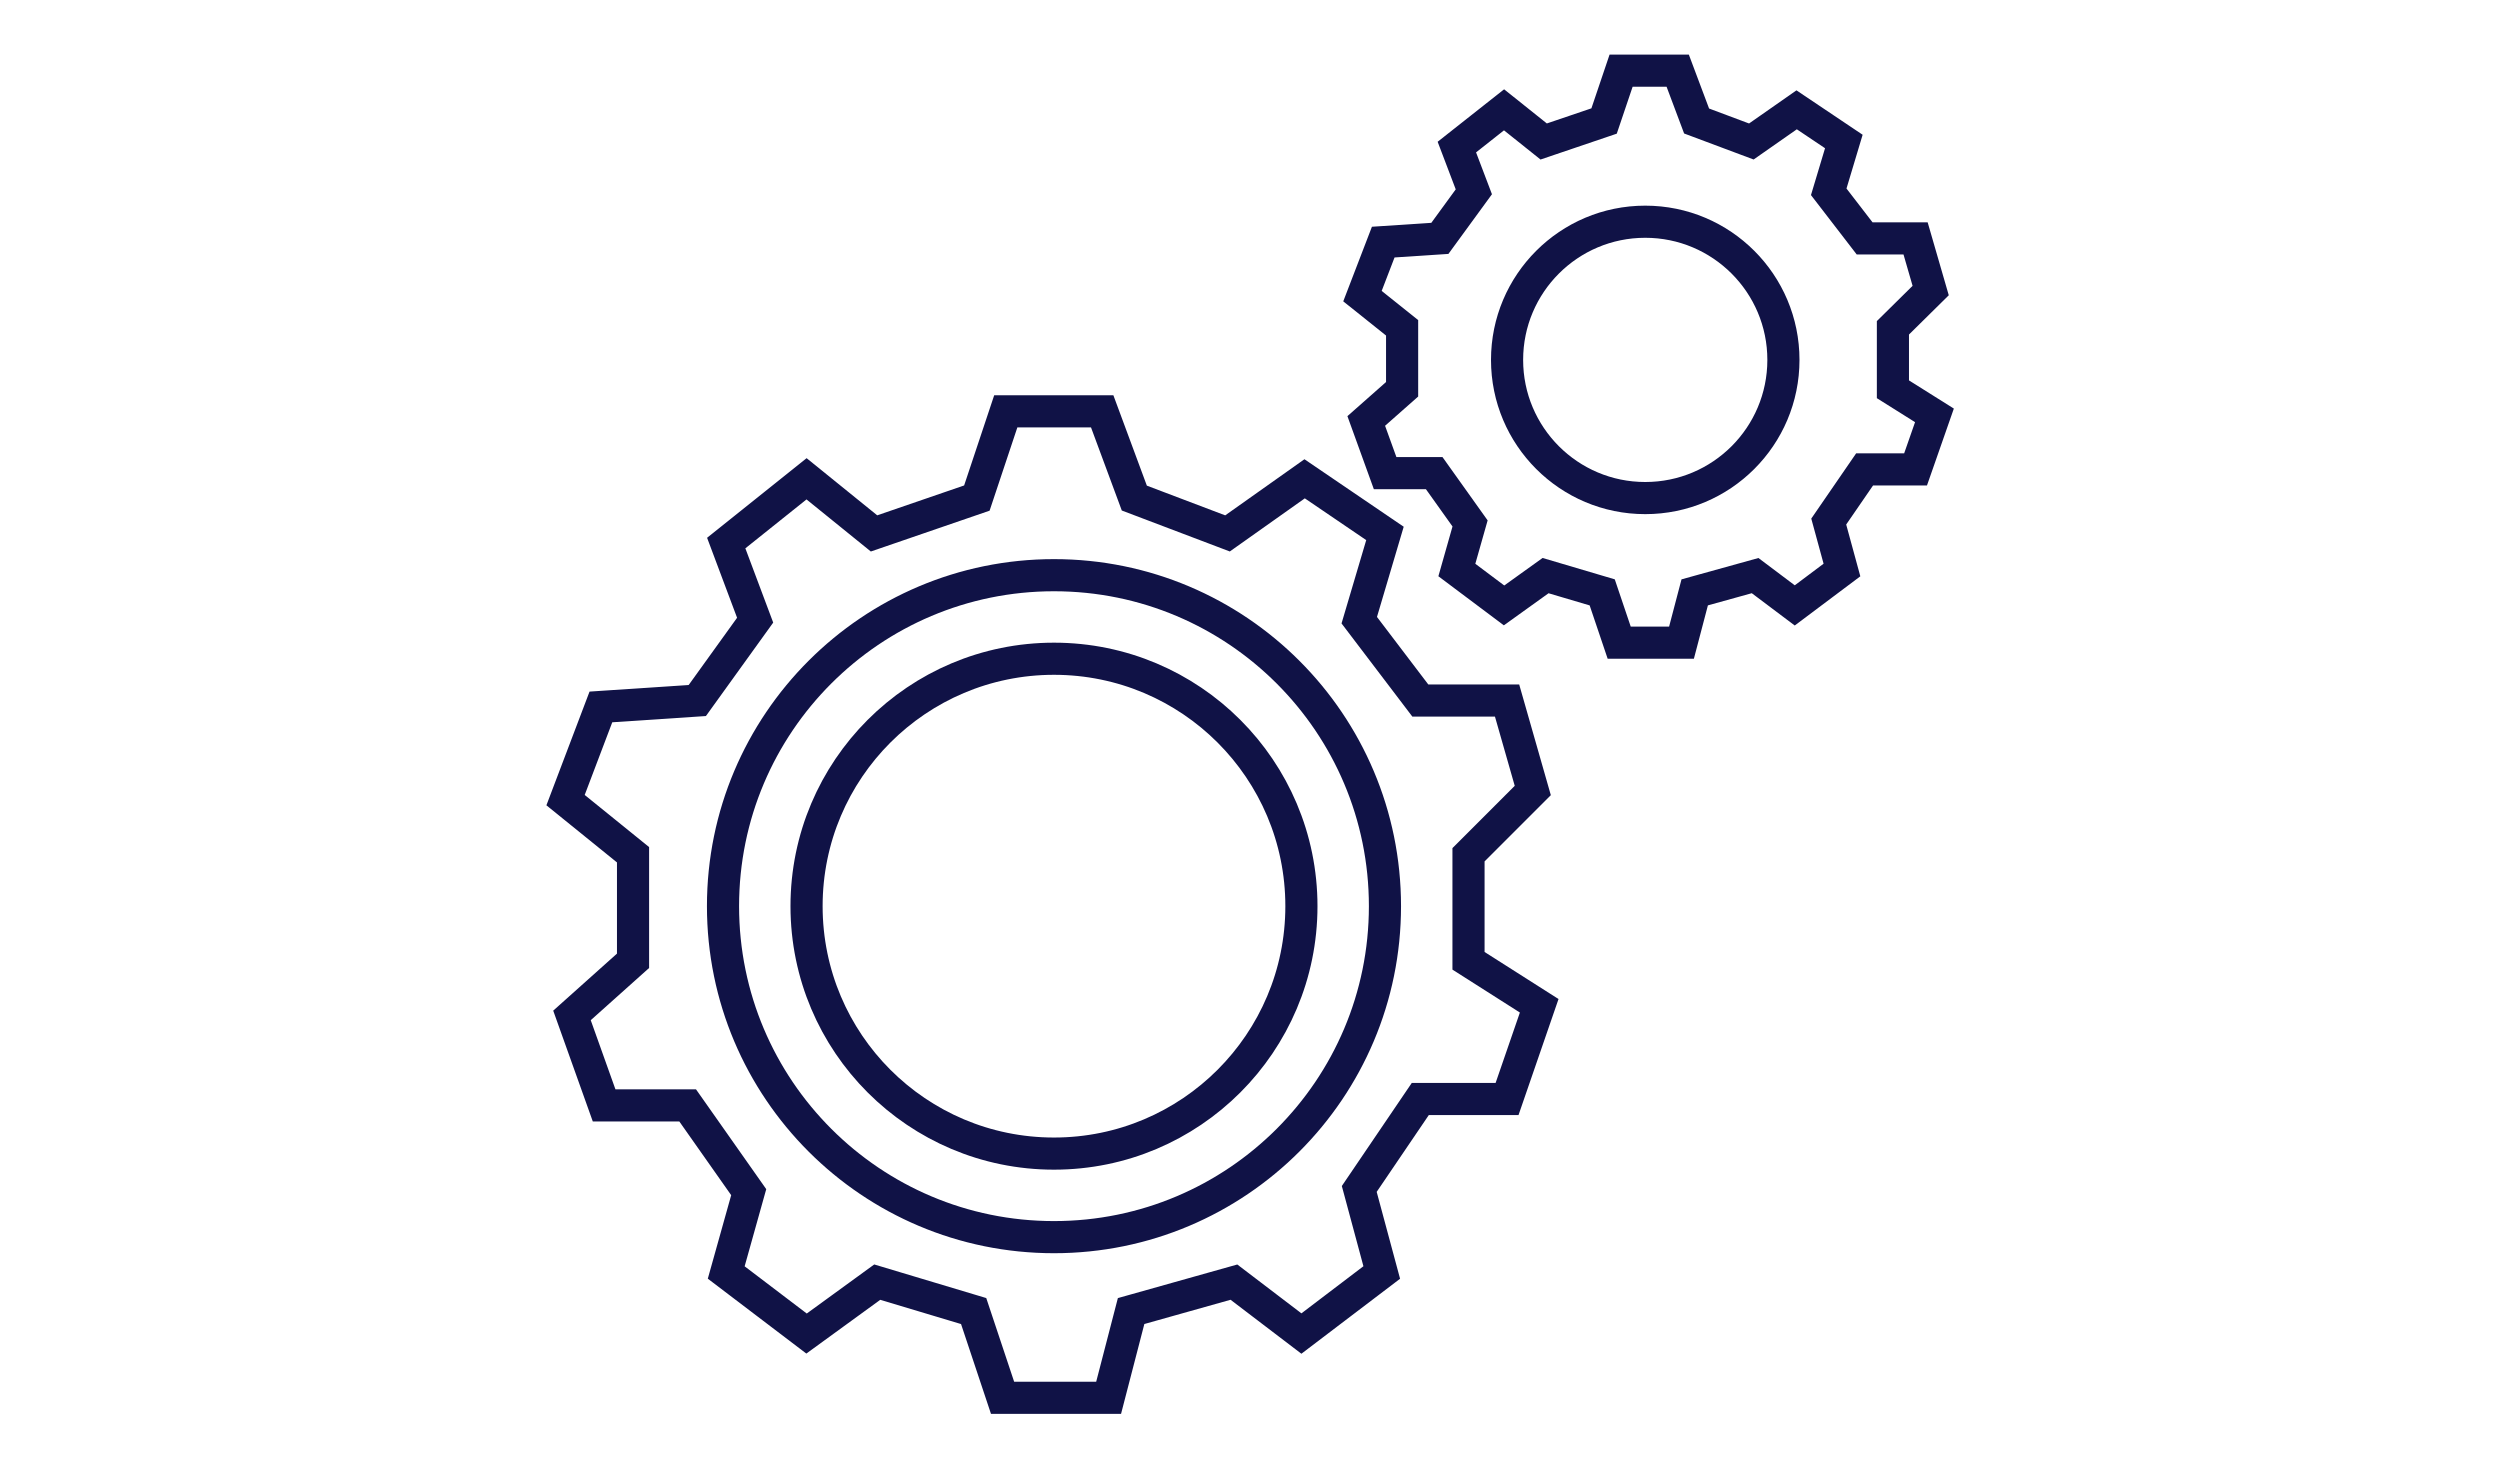
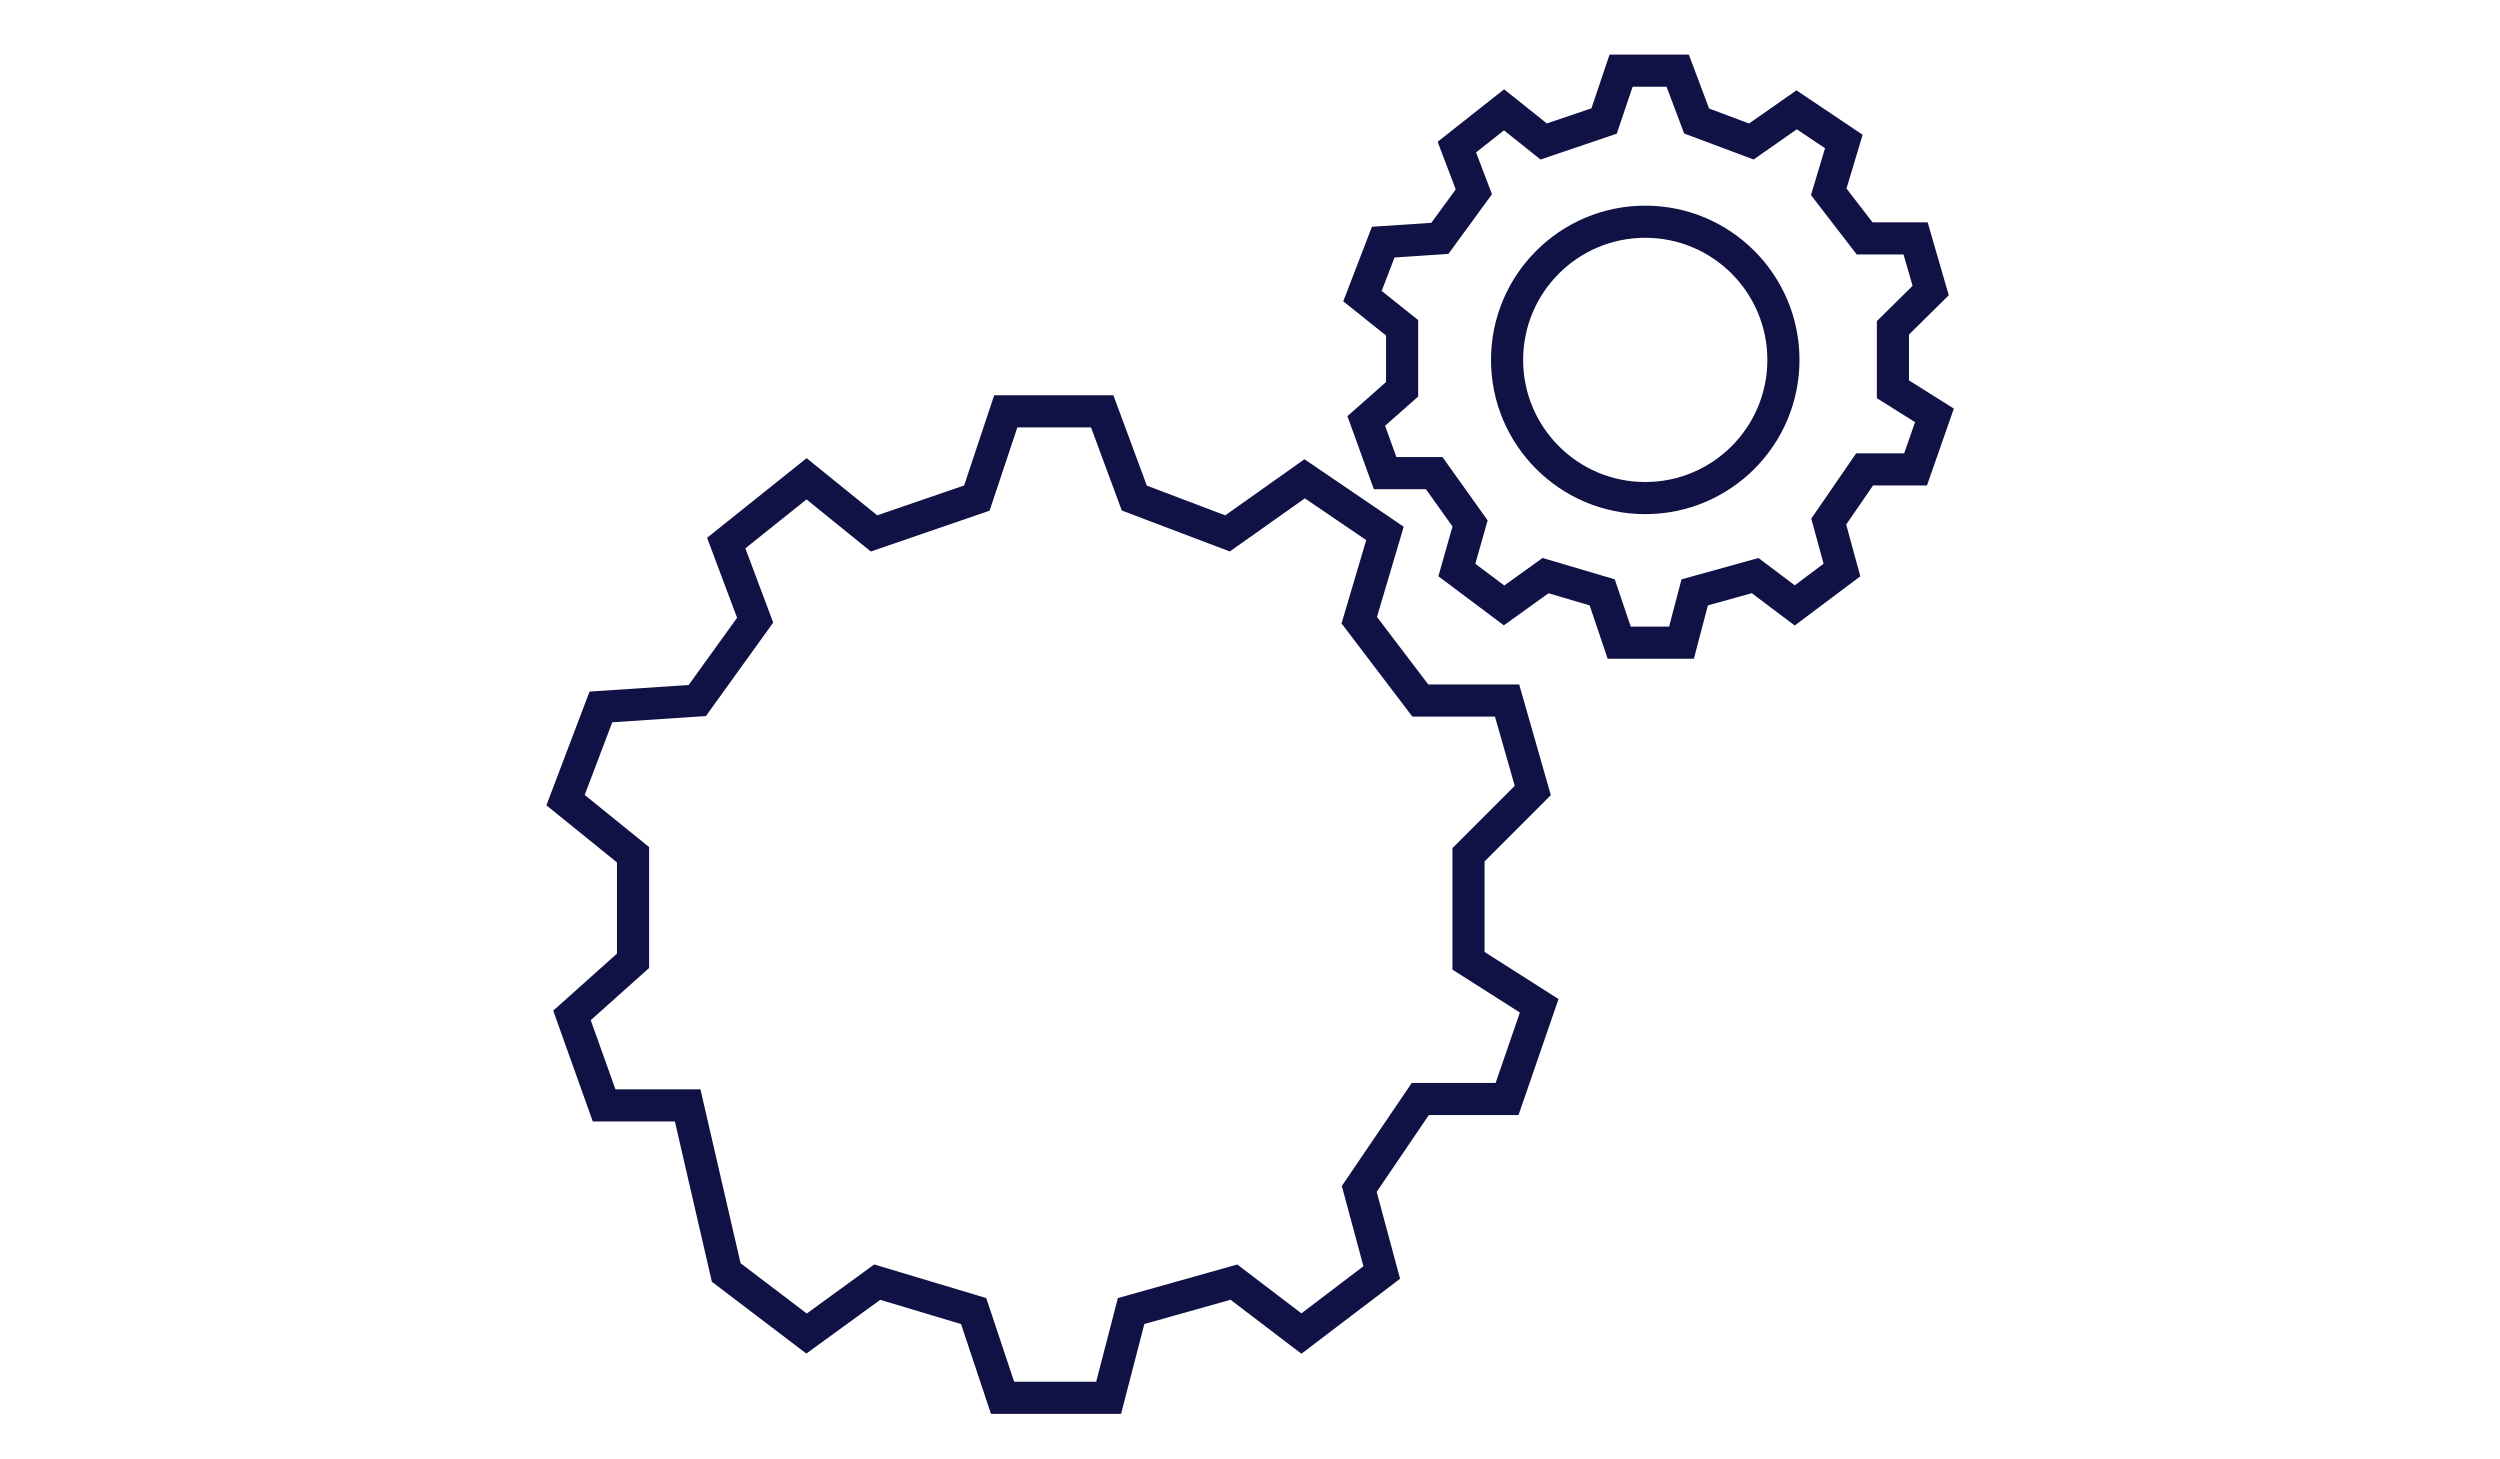
<svg xmlns="http://www.w3.org/2000/svg" width="389" height="227" viewBox="0 0 389 227" fill="none">
-   <rect width="389" height="227" fill="white" />
-   <path d="M113 84.5L117.5 96.5L108.5 109L93.5 110L88 124.5L98.5 133V149.5L89 158L94 172H107L116.5 185.5L113 198L125.5 207.5L136.5 199.5L151.5 204L156 217.5H172.5L176 204L192 199.5L202.5 207.5L215 198L211.5 185L221 171H234.5L239.5 156.5L228.5 149.5V133L238.5 123L234.5 109H221L211.5 96.5L215.5 83L203 74.5L191 83L176.5 77.5L171.5 64H156.5L152 77.5L136 83L125.5 74.5L113 84.5Z" stroke="#101246" stroke-width="5" />
+   <path d="M113 84.5L117.5 96.5L108.5 109L93.5 110L88 124.5L98.5 133V149.5L89 158L94 172H107L113 198L125.5 207.5L136.5 199.5L151.5 204L156 217.5H172.5L176 204L192 199.5L202.5 207.5L215 198L211.5 185L221 171H234.5L239.5 156.5L228.5 149.5V133L238.5 123L234.5 109H221L211.5 96.5L215.5 83L203 74.5L191 83L176.5 77.5L171.5 64H156.5L152 77.5L136 83L125.5 74.5L113 84.5Z" stroke="#101246" stroke-width="5" />
  <path d="M226.686 22.886L229.33 29.844L224.043 37.091L215.231 37.671L212 46.078L218.168 51.007V60.573L212.587 65.502L215.525 73.619H223.162L228.743 81.446L226.686 88.694L234.03 94.202L240.492 89.564L249.304 92.173L251.947 100H261.64L263.696 92.173L273.096 89.564L279.264 94.202L286.607 88.694L284.551 81.156L290.132 73.039H298.063L301 64.632L294.538 60.573V51.007L300.413 45.209L298.063 37.091H290.132L284.551 29.844L286.901 22.016L279.558 17.088L272.508 22.016L263.99 18.827L261.053 11H252.241L249.597 18.827L240.198 22.016L234.03 17.088L226.686 22.886Z" stroke="#101246" stroke-width="5" />
-   <circle cx="164" cy="141" r="38.5" stroke="#101246" stroke-width="5" />
-   <circle cx="164" cy="141" r="51.5" stroke="#101246" stroke-width="5" />
  <circle cx="256" cy="56" r="21.5" stroke="#101246" stroke-width="5" />
</svg>